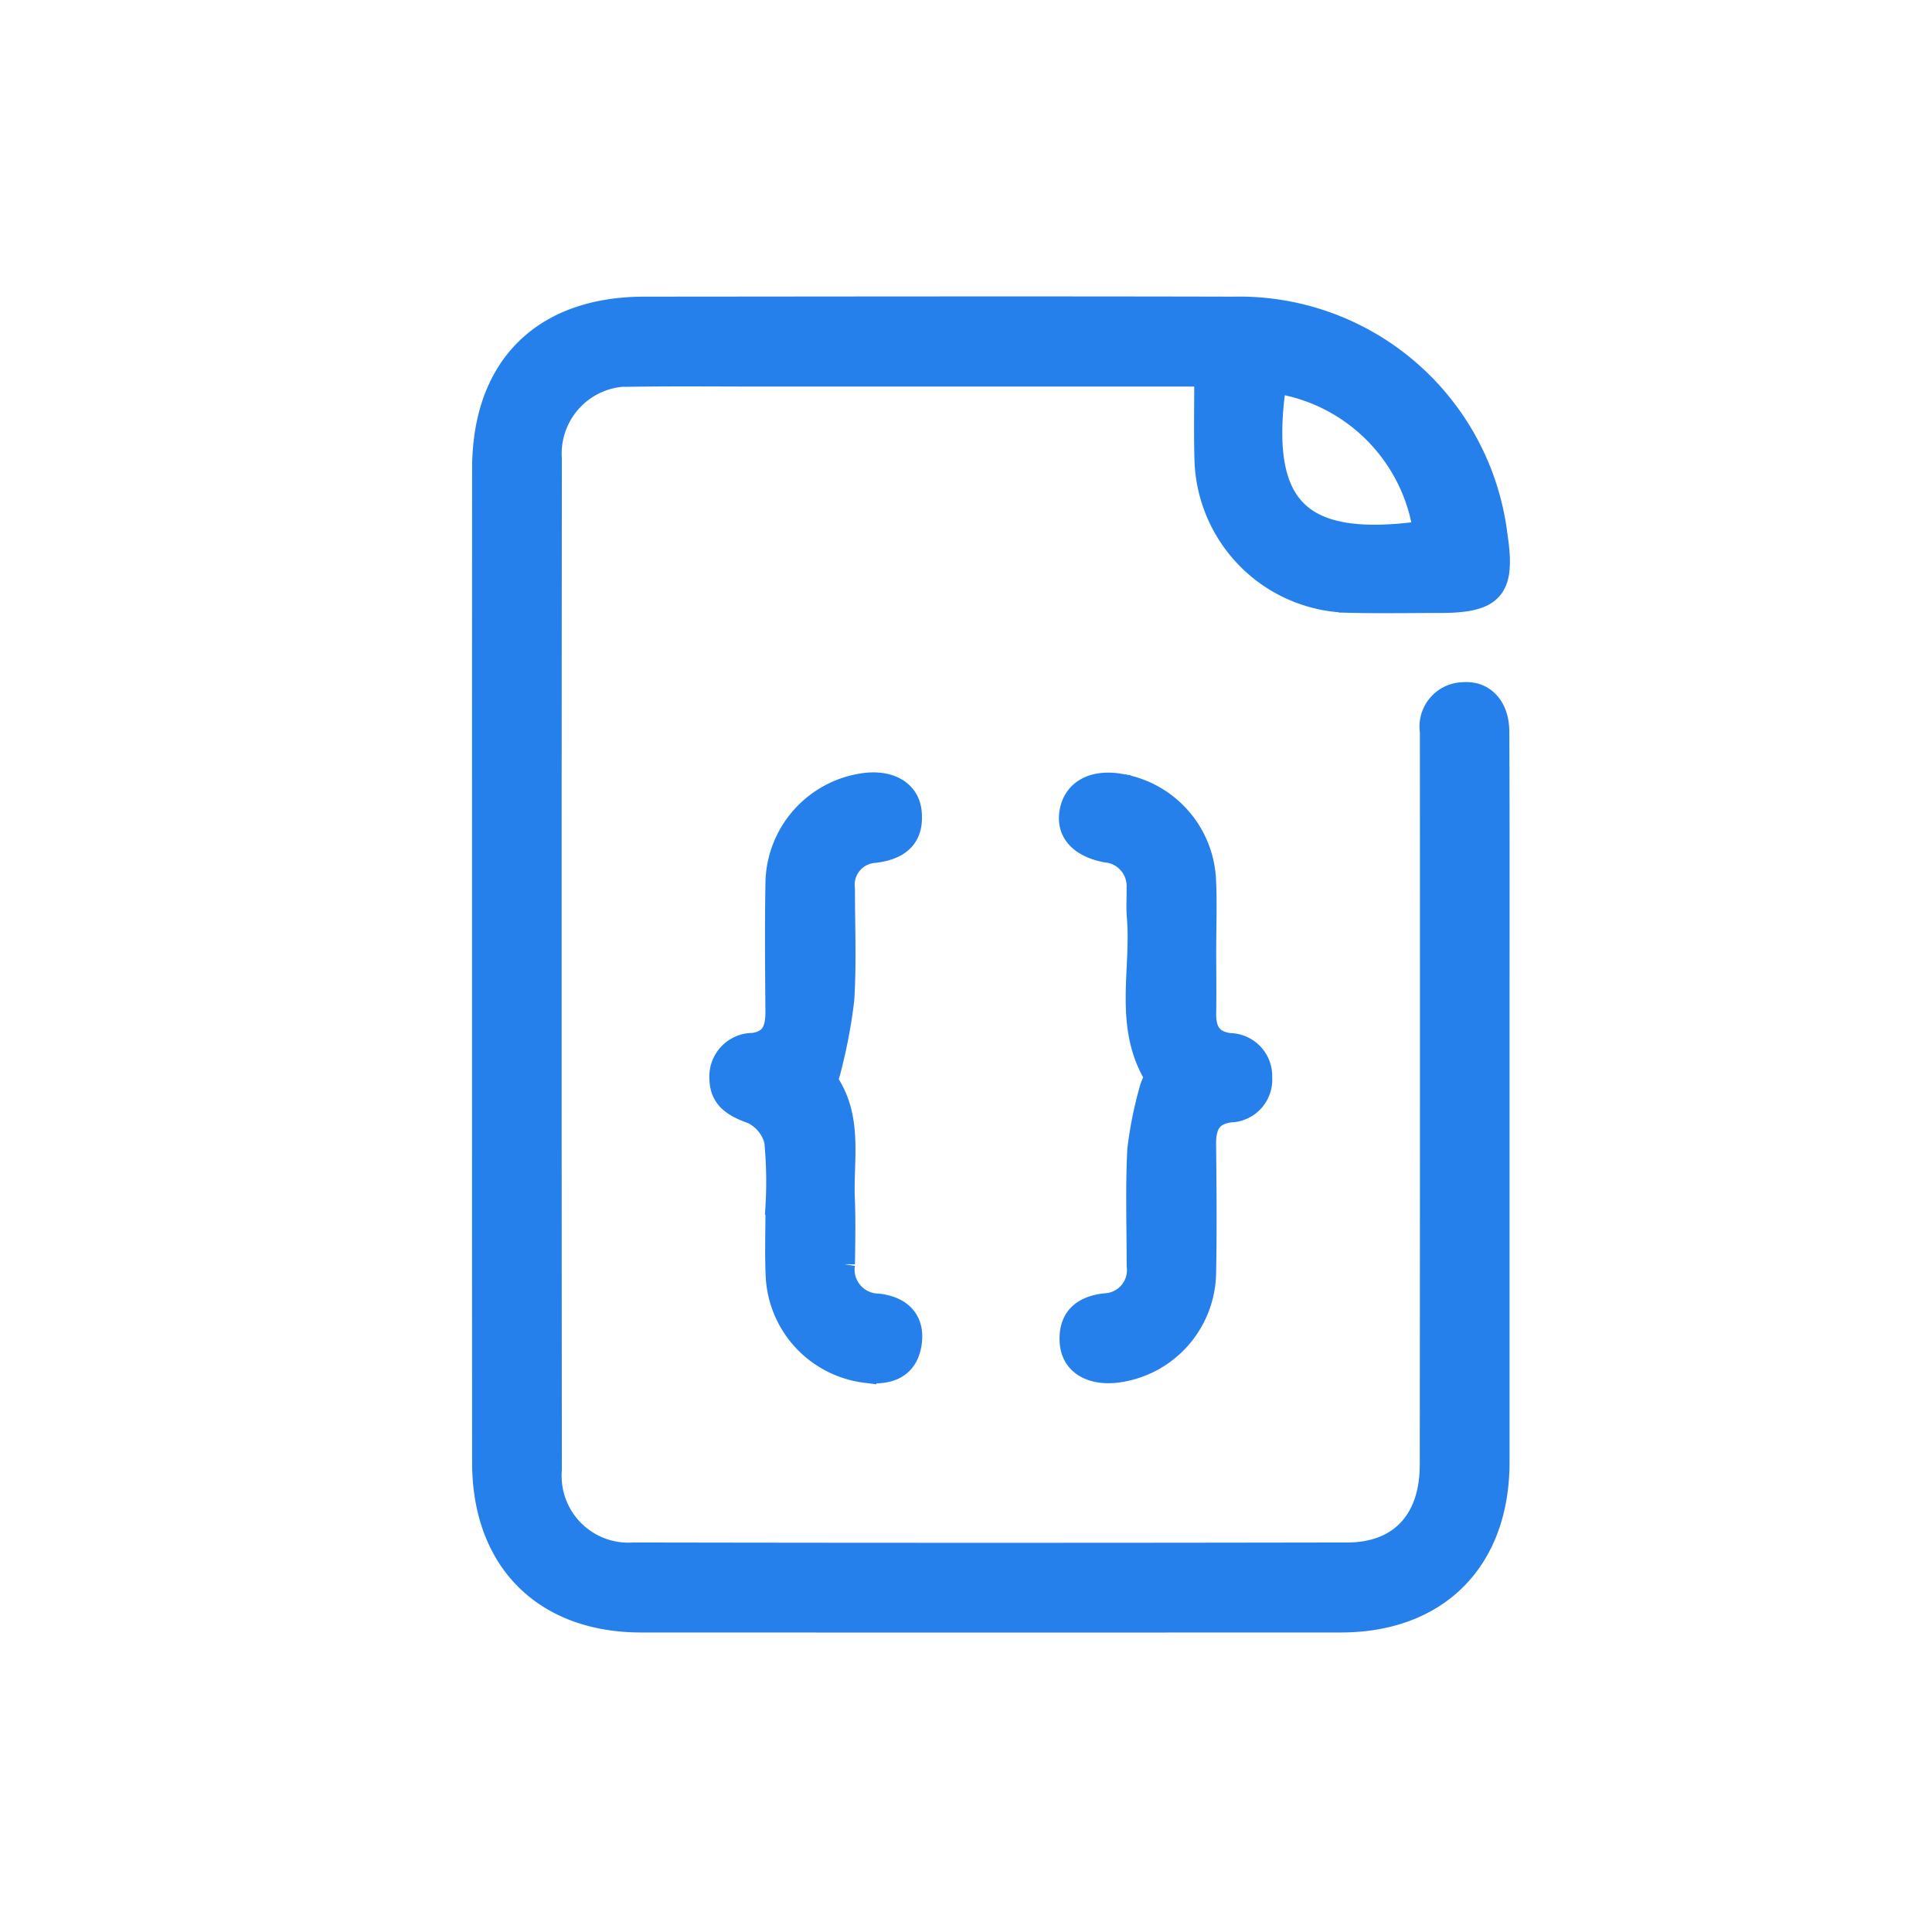
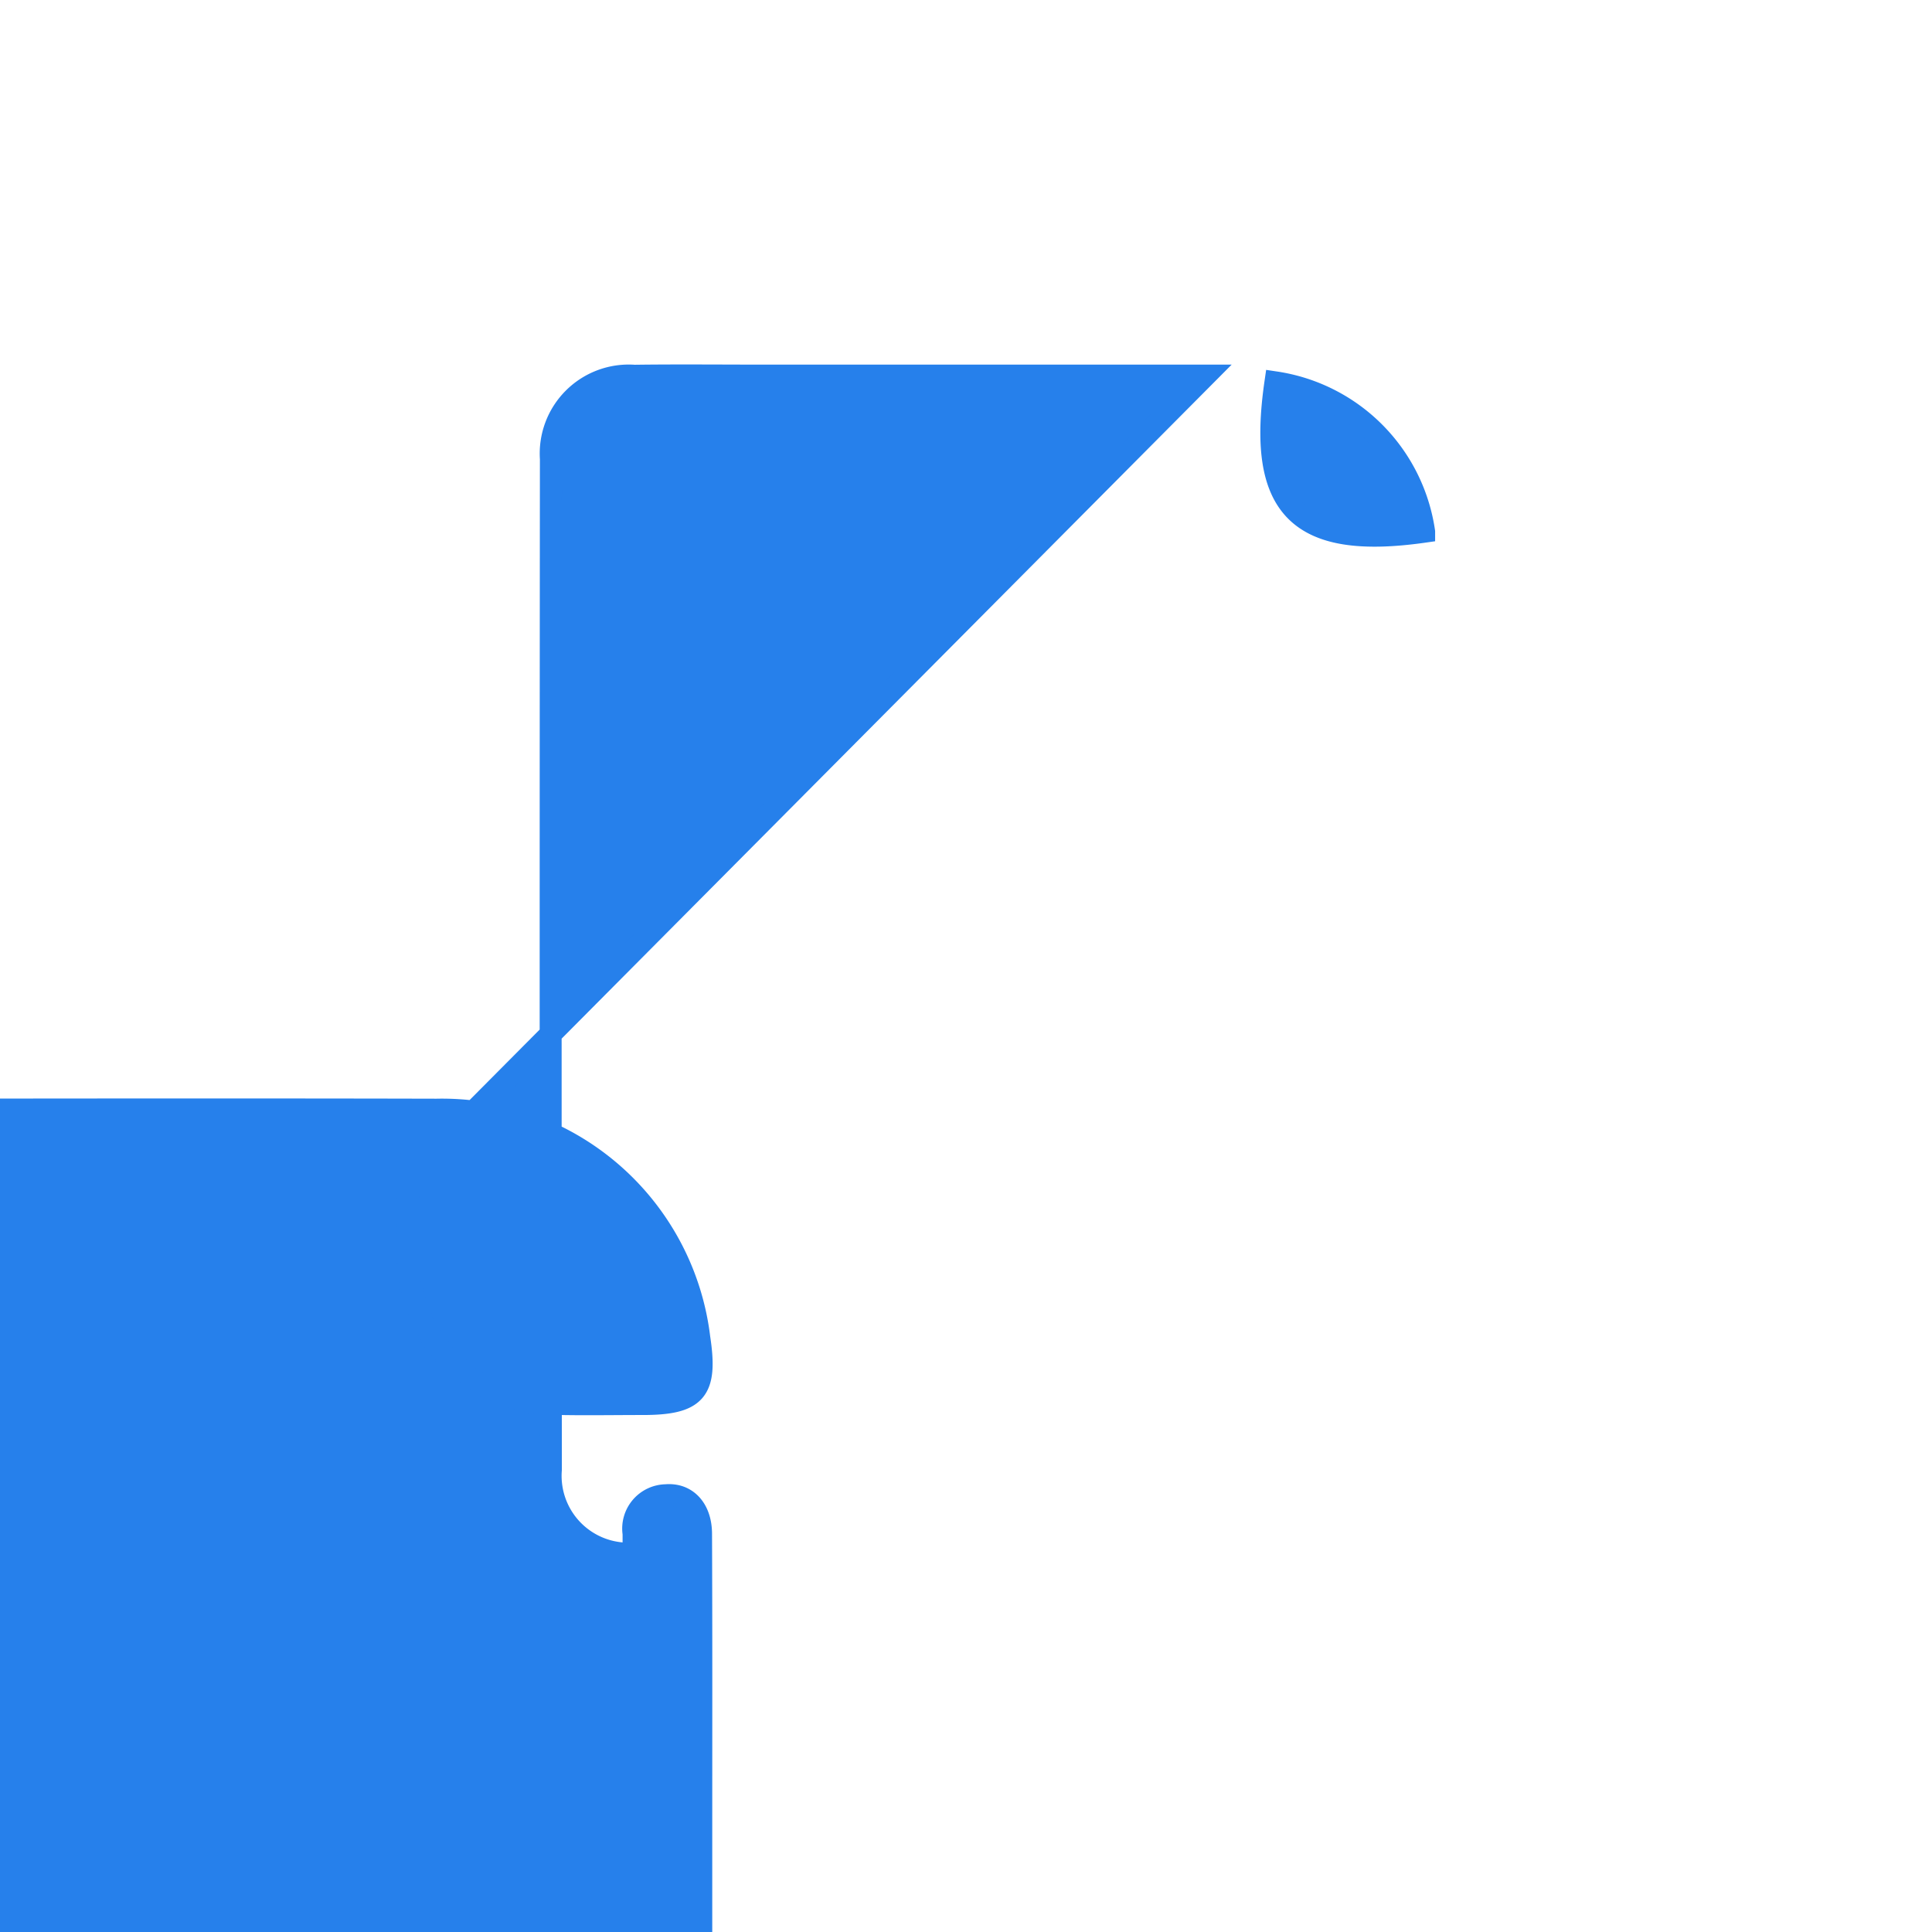
<svg xmlns="http://www.w3.org/2000/svg" width="44" height="44" fill="none">
-   <path d="M27.449 8.554H17.4c-.984 0-1.969-.01-2.954.003a1.777 1.777 0 00-1.9 1.894c-.007 7.672-.007 15.345 0 23.018a1.771 1.771 0 001.883 1.91c5.417.01 10.833.01 16.25 0 1.206 0 1.904-.752 1.905-2.018.005-5.416.006-10.832.003-16.248v-.451a.76.76 0 01.74-.875c.466-.039.794.31.797.875.01 2.257.005 4.513.005 6.77v9.865c0 2.236-1.38 3.63-3.594 3.632-5.31.002-10.619.002-15.928 0-2.222 0-3.604-1.39-3.605-3.619-.003-7.543-.003-15.087 0-22.631 0-2.32 1.357-3.673 3.677-3.673 4.474-.003 8.949-.011 13.423 0a5.904 5.904 0 015.982 5.196c.184 1.209-.072 1.508-1.293 1.508-.685 0-1.37.013-2.055-.004a3.332 3.332 0 01-3.284-3.287c-.016-.597-.003-1.196-.003-1.865zm4.985 3.556a4.023 4.023 0 00-3.387-3.402c-.416 2.86.528 3.81 3.387 3.402z" fill="#2680EB" stroke="#2680EB" stroke-width=".5" />
-   <path d="M27.448 21.58c0 .494.008.989 0 1.482-.01.4.126.662.556.716a.728.728 0 01.719.758.723.723 0 01-.7.776c-.47.058-.583.346-.577.765.01.966.02 1.933 0 2.9a2.303 2.303 0 01-1.988 2.26c-.592.08-1.029-.165-1.072-.642-.049-.55.245-.83.78-.891a.778.778 0 00.743-.878c0-.88-.03-1.762.014-2.64.055-.462.146-.919.273-1.366.026-.12.131-.277.088-.35-.667-1.147-.267-2.4-.372-3.6-.018-.214 0-.43-.005-.642a.79.79 0 00-.72-.836c-.62-.123-.899-.467-.802-.933.098-.466.525-.688 1.117-.59a2.309 2.309 0 011.942 2.17c.026.514.005 1.03.005 1.545l-.002-.004zm-9.768 5.95a9.839 9.839 0 00-.024-1.541.966.966 0 00-.525-.642c-.408-.146-.714-.32-.724-.773a.742.742 0 01.745-.8c.438-.059.533-.35.53-.738-.008-.966-.017-1.933 0-2.9a2.312 2.312 0 011.908-2.266c.621-.117 1.097.122 1.15.614.063.588-.264.851-.824.918a.751.751 0 00-.695.85c0 .837.036 1.677-.015 2.511-.062.524-.16 1.044-.291 1.555-.023.116-.1.278-.05.354.536.826.317 1.749.354 2.638.02.493.008.988.003 1.481a.797.797 0 00.77.919c.54.061.837.374.745.912-.095.551-.525.68-1.027.621a2.312 2.312 0 01-2.024-2.228c-.02-.494-.003-.988-.003-1.482l-.003-.002z" fill="#2680EB" stroke="#2680EB" stroke-width=".5" />
+   <path d="M27.449 8.554H17.4c-.984 0-1.969-.01-2.954.003a1.777 1.777 0 00-1.9 1.894c-.007 7.672-.007 15.345 0 23.018a1.771 1.771 0 001.883 1.91v-.451a.76.76 0 01.74-.875c.466-.039.794.31.797.875.01 2.257.005 4.513.005 6.77v9.865c0 2.236-1.38 3.63-3.594 3.632-5.31.002-10.619.002-15.928 0-2.222 0-3.604-1.39-3.605-3.619-.003-7.543-.003-15.087 0-22.631 0-2.32 1.357-3.673 3.677-3.673 4.474-.003 8.949-.011 13.423 0a5.904 5.904 0 015.982 5.196c.184 1.209-.072 1.508-1.293 1.508-.685 0-1.37.013-2.055-.004a3.332 3.332 0 01-3.284-3.287c-.016-.597-.003-1.196-.003-1.865zm4.985 3.556a4.023 4.023 0 00-3.387-3.402c-.416 2.86.528 3.81 3.387 3.402z" fill="#2680EB" stroke="#2680EB" stroke-width=".5" />
</svg>